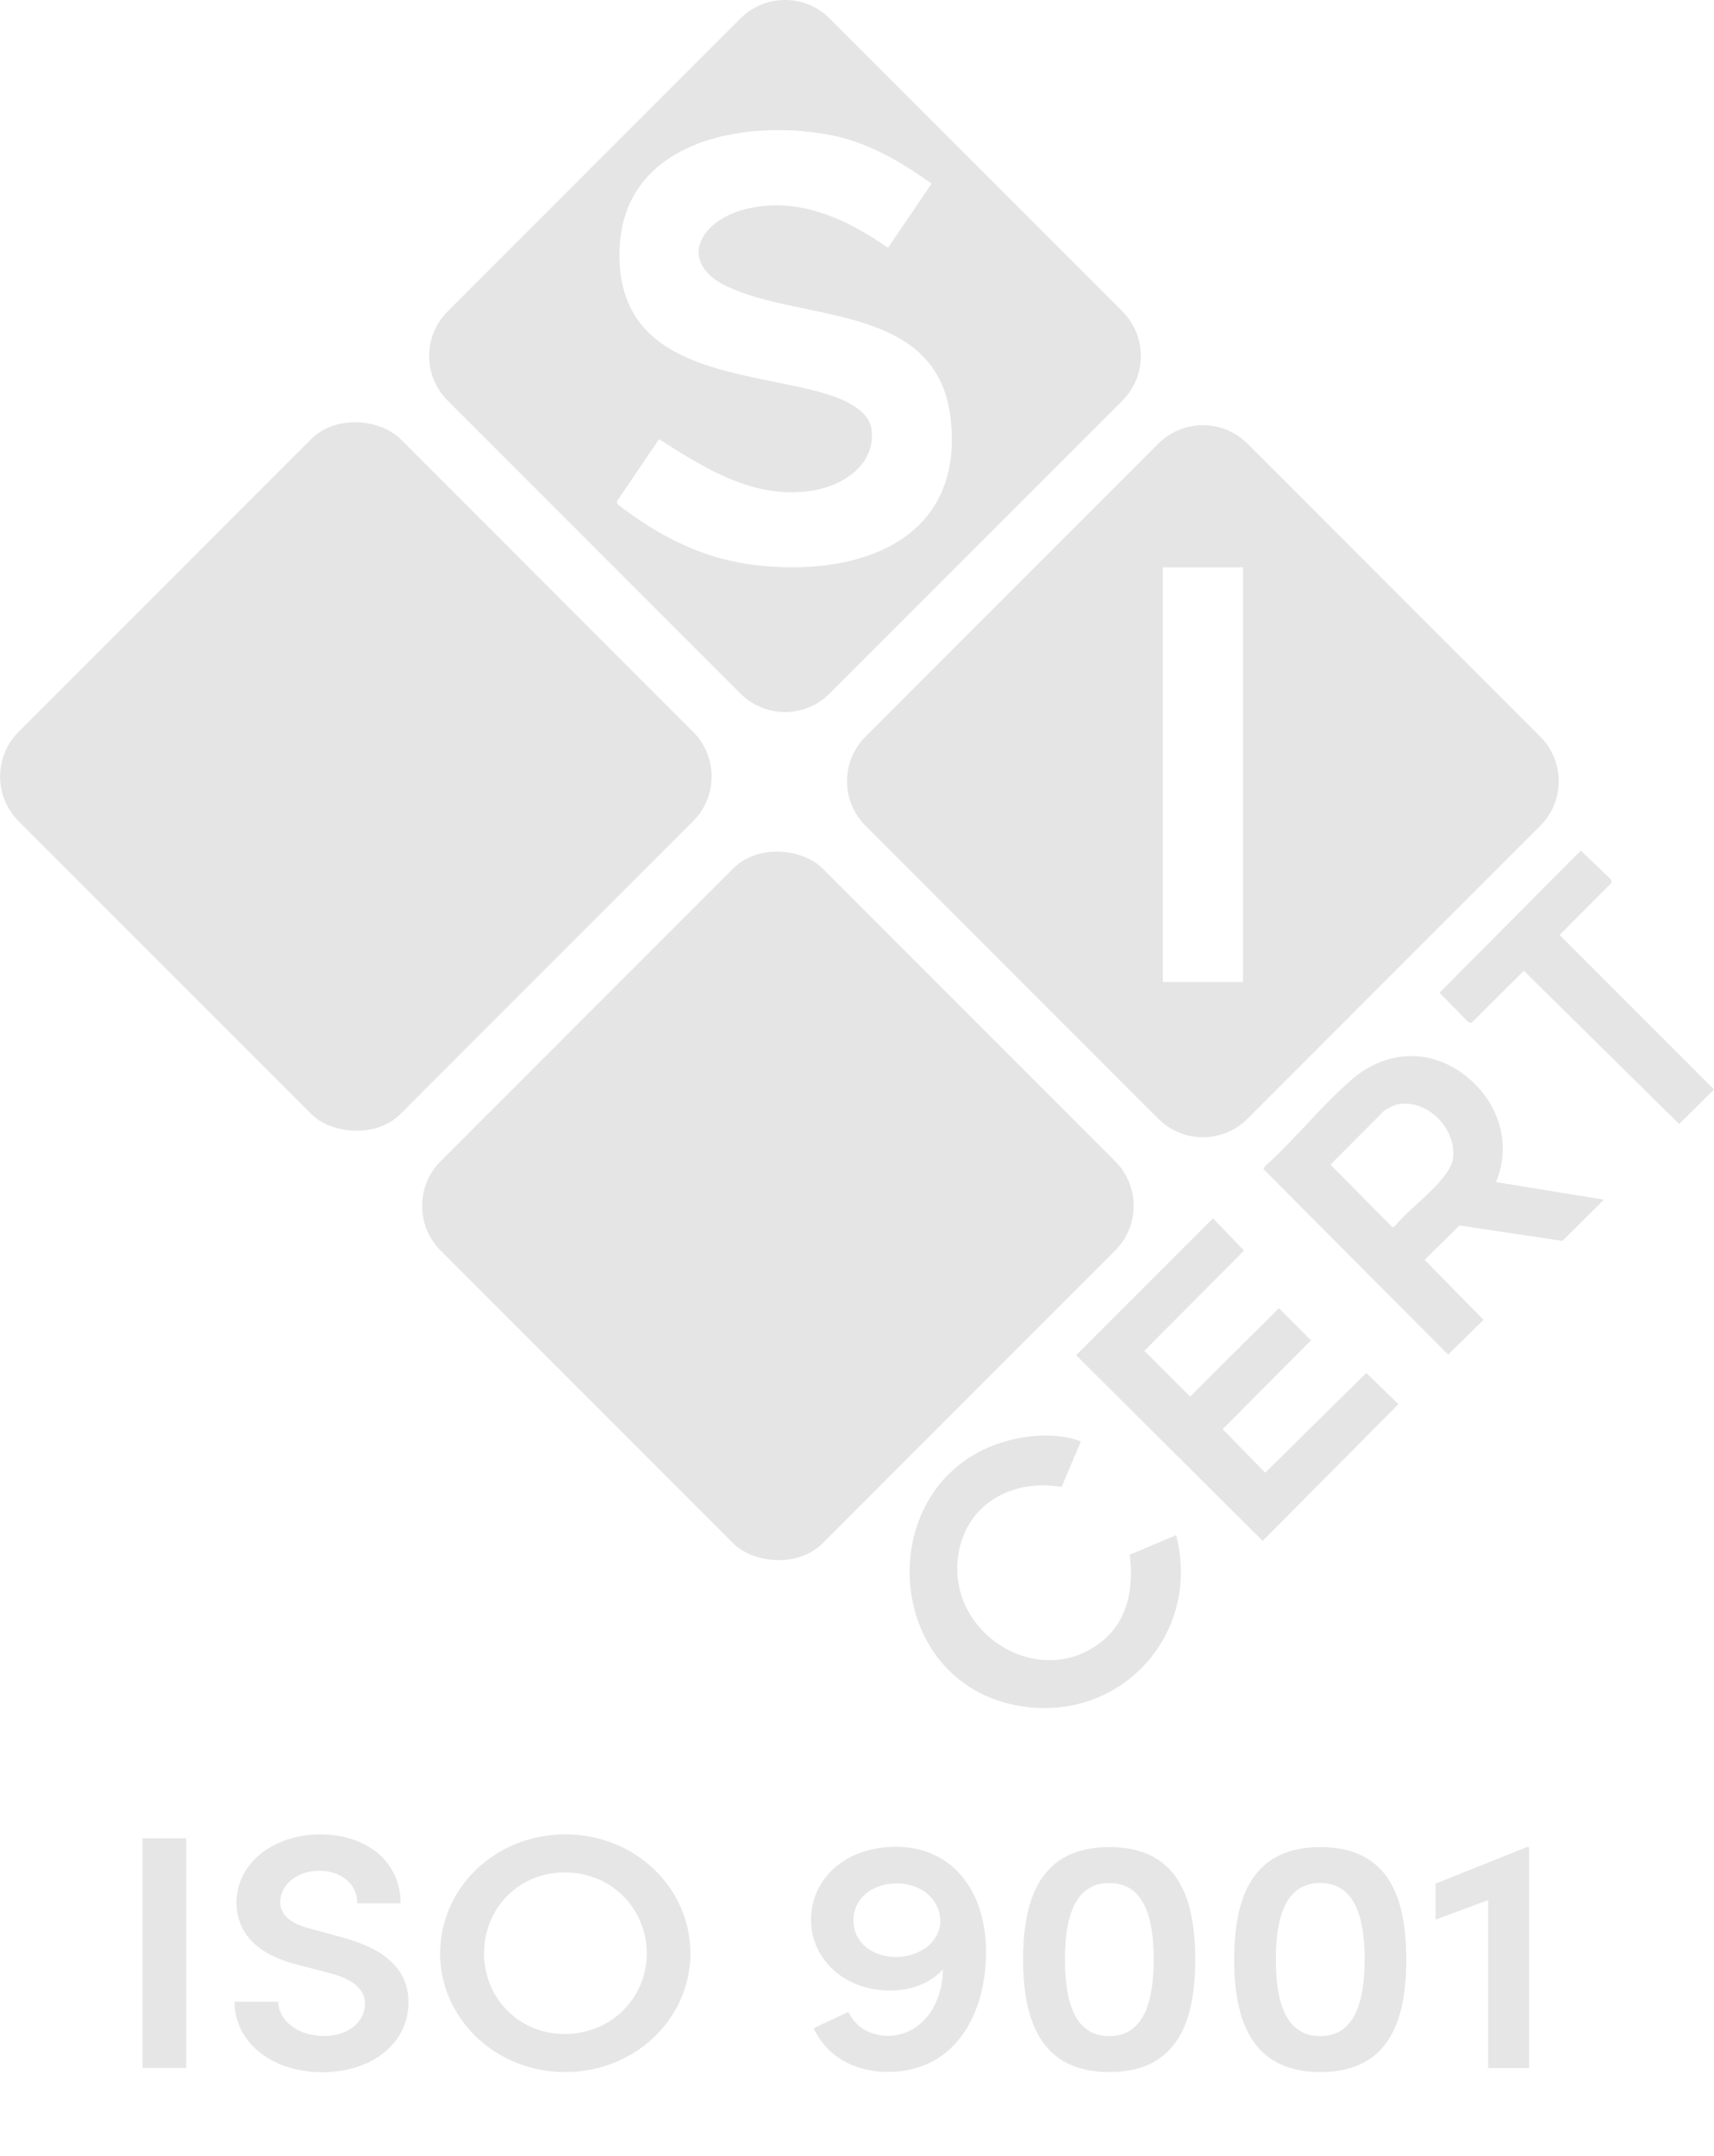
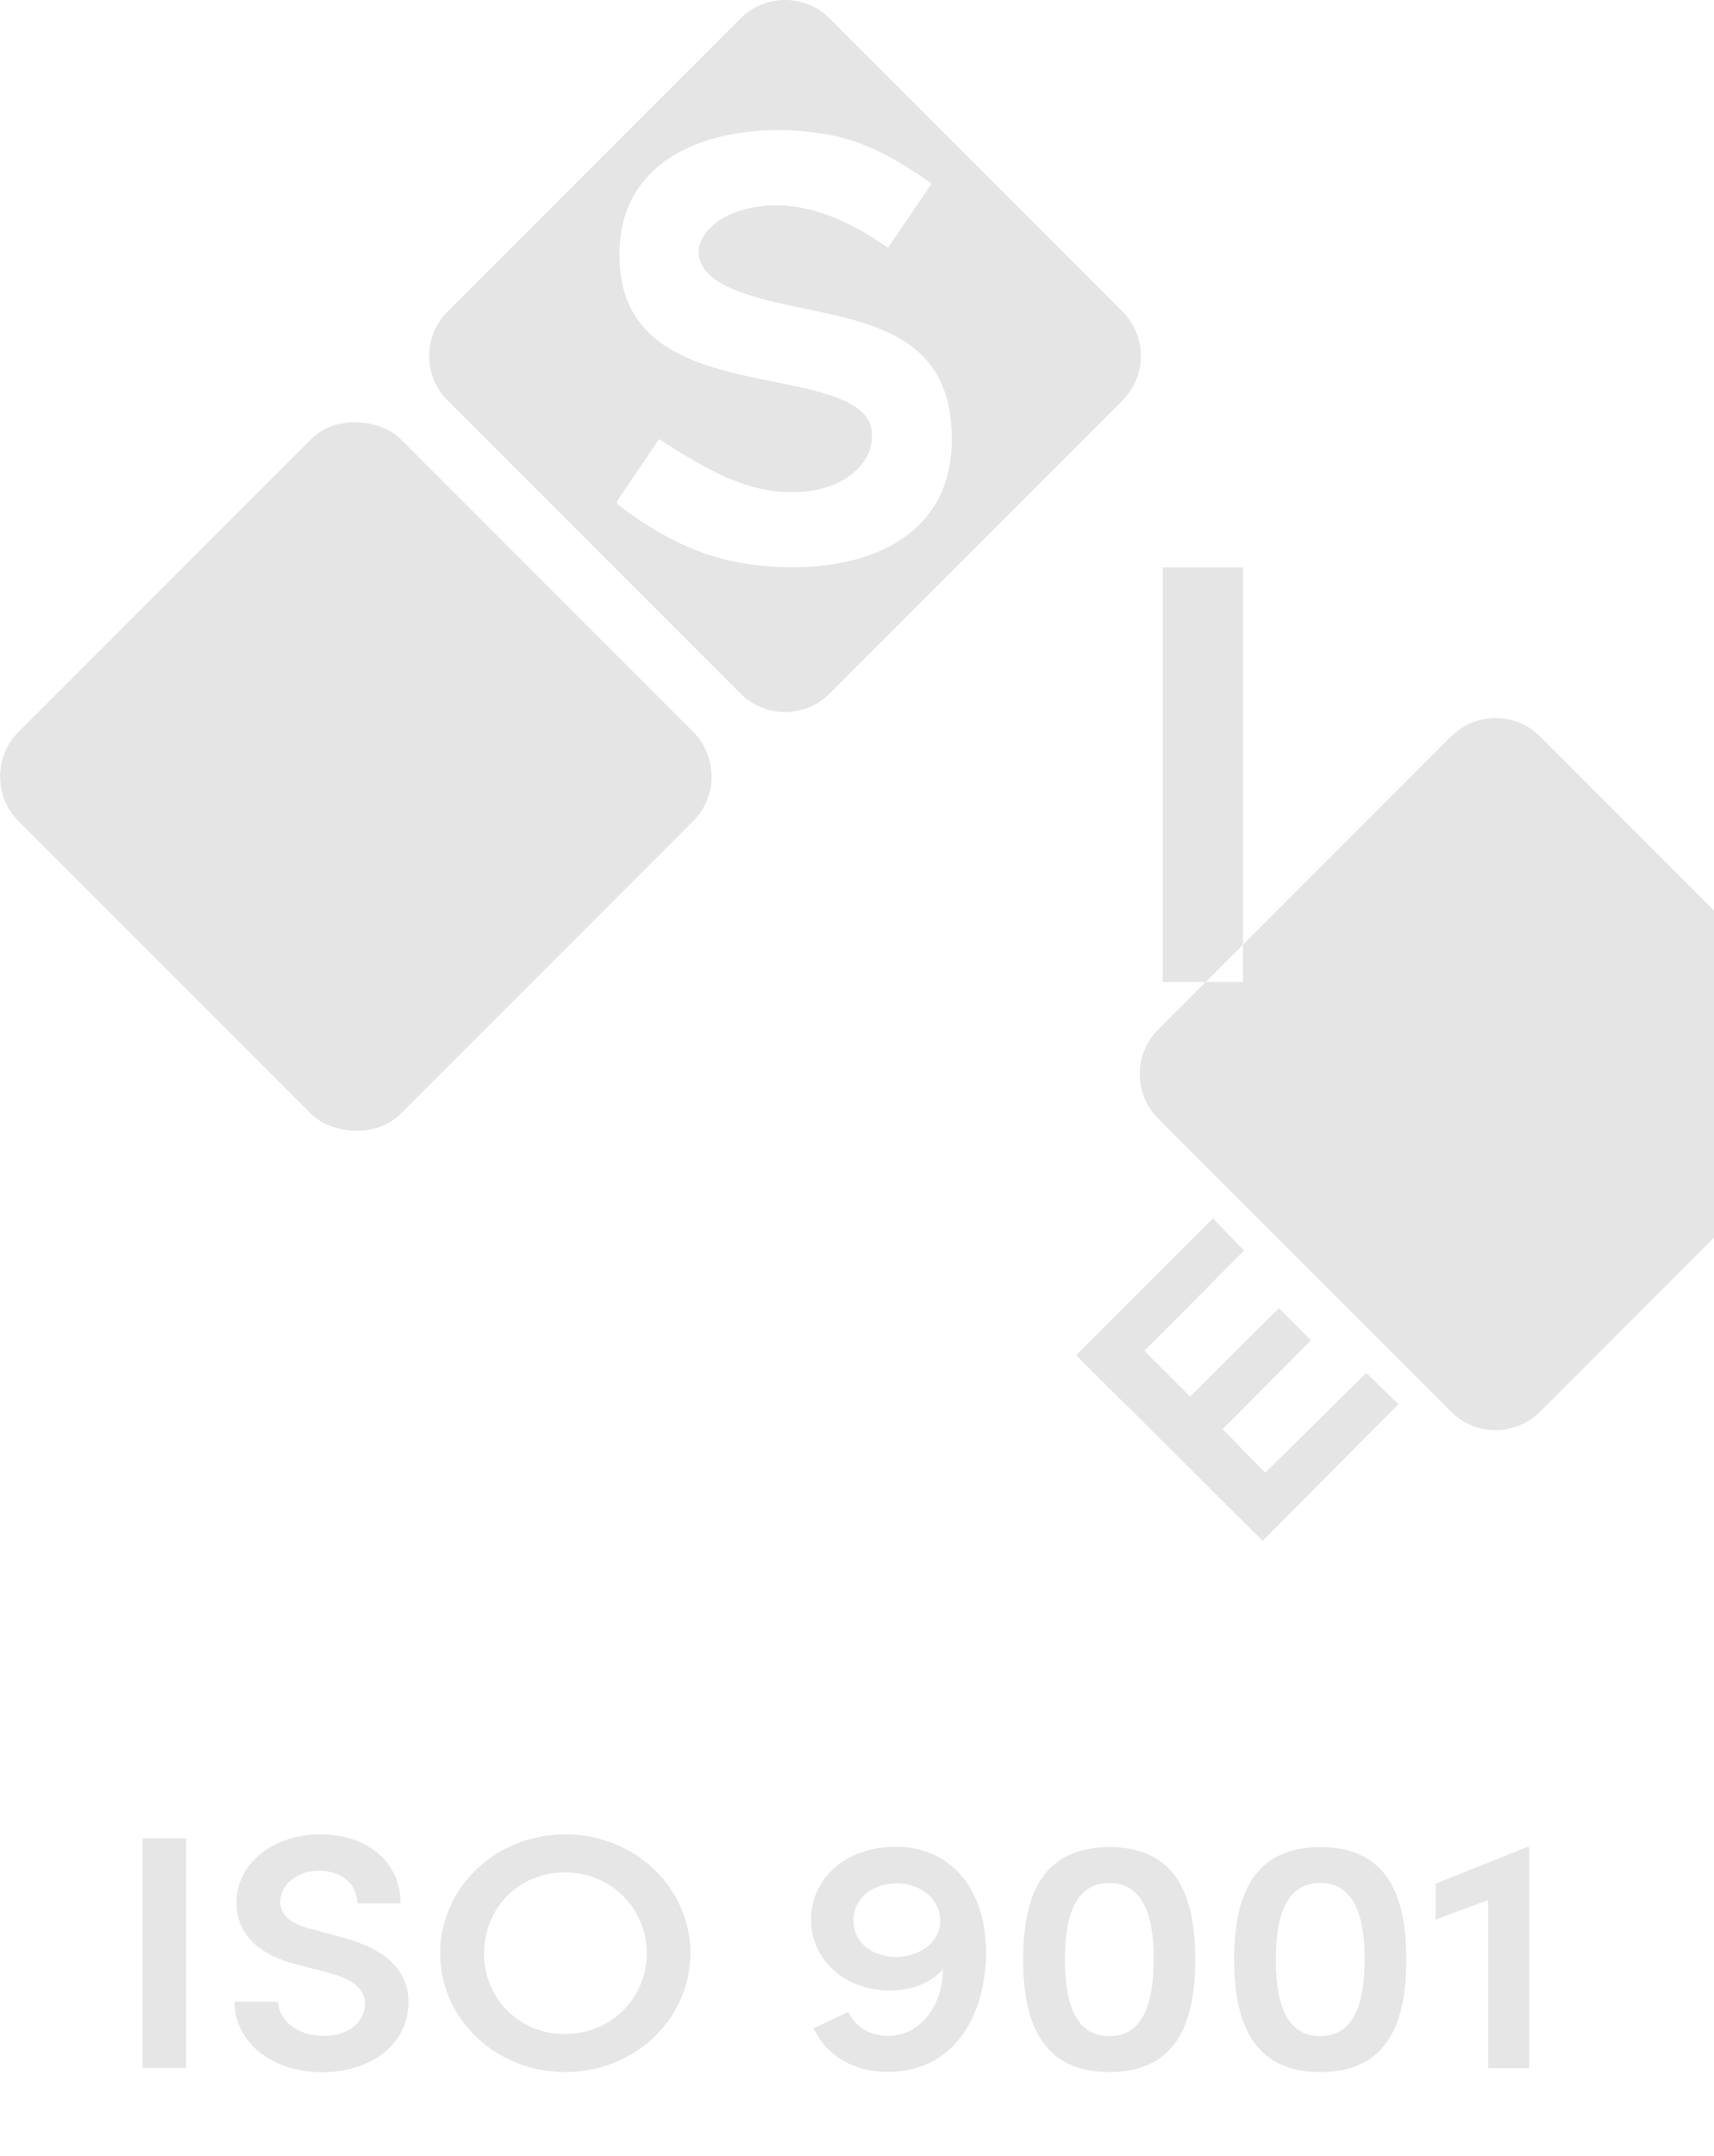
<svg xmlns="http://www.w3.org/2000/svg" id="Livello_1" version="1.1" viewBox="0 0 113.13 142.23">
  <defs>
    <style>
      .st0 {
        fill: #e6e6e6;
      }

      .st1 {
        fill: #e5e5e5;
      }
    </style>
  </defs>
  <rect class="st1" x="5.66" y="33.4" width="35.65" height="35.65" rx="4.17" ry="4.17" transform="translate(-29.34 31.61) rotate(-45)" />
-   <rect class="st1" x="33.52" y="61.72" width="35.65" height="35.65" rx="4.17" ry="4.17" transform="translate(-41.21 59.61) rotate(-45)" />
  <path class="st1" d="M74.08,20.54L54.76,1.22c-1.63-1.63-4.26-1.63-5.89,0l-19.32,19.32c-1.63,1.63-1.63,4.26,0,5.89l19.32,19.32c1.63,1.63,4.26,1.63,5.89,0l19.32-19.32c1.63-1.63,1.63-4.26,0-5.89ZM49.56,37.24c-3.34-.45-6.16-1.94-8.81-3.98l-.03-.19,2.78-4.1c3.08,1.97,6.32,4.01,10.15,3.39,1.98-.32,4.18-1.71,3.87-4.04-.18-1.37-2.06-2.07-3.18-2.39-4.92-1.43-12.95-1.31-13.43-8.4-.54-7.9,7.54-9.75,13.7-8.66,2.61.46,4.74,1.74,6.88,3.24l-2.88,4.24c-2.78-1.96-6.08-3.45-9.53-2.52-2.95.79-4.39,3.54-1.02,5.1,5.05,2.34,13.84,1.08,14.69,8.72.91,8.27-6.52,10.49-13.19,9.59Z" />
-   <path class="st1" d="M101.66,48.59l-19.32-19.32c-1.63-1.63-4.26-1.63-5.89,0l-19.32,19.32c-1.63,1.63-1.63,4.26,0,5.89l19.32,19.32c1.63,1.63,4.26,1.63,5.89,0l19.32-19.32c1.63-1.63,1.63-4.26,0-5.89ZM82.04,64.78h-5.29v-27.35h5.29v27.35Z" />
+   <path class="st1" d="M101.66,48.59c-1.63-1.63-4.26-1.63-5.89,0l-19.32,19.32c-1.63,1.63-1.63,4.26,0,5.89l19.32,19.32c1.63,1.63,4.26,1.63,5.89,0l19.32-19.32c1.63-1.63,1.63-4.26,0-5.89ZM82.04,64.78h-5.29v-27.35h5.29v27.35Z" />
  <g>
    <path class="st1" d="M98.75,77.98l7.12,1.16-2.75,2.72-6.79-1.02-2.3,2.27,3.89,3.96-2.34,2.29-12.19-12.24.11-.19c1.96-1.75,3.72-3.98,5.69-5.69,2.35-2.04,5.41-2.13,7.79-.07,1.98,1.71,2.79,4.34,1.76,6.81ZM92.36,72.83c-.35.05-.69.25-.99.43l-3.55,3.57,4.09,4.14.18-.1c.91-1.2,3.65-3.01,3.82-4.5.21-1.89-1.64-3.82-3.54-3.54Z" />
    <polygon class="st1" points="80.06 80.37 82.11 82.5 75.53 89.11 78.55 92.13 84.41 86.3 86.53 88.42 80.7 94.28 83.51 97.15 90.18 90.57 92.3 92.63 83.34 101.65 71.03 89.4 80.06 80.37" />
-     <path class="st1" d="M74.57,102.56l3.06-1.29c1.67,6.46-3.57,12.32-10.2,11.29-9.52-1.48-10.01-15.47-.51-17.62,1.4-.32,3.09-.37,4.42.15l-1.27,3c-3.14-.54-6.19,1.02-6.79,4.3-.98,5.39,5.48,9.32,9.59,5.77,1.64-1.41,1.95-3.54,1.7-5.6Z" />
    <polygon class="st1" points="104.34 56.11 106.32 58.01 106.38 58.22 102.94 61.68 113.13 71.87 110.83 74.15 100.58 64.04 97.12 67.48 96.91 67.42 95.01 65.49 104.34 56.11" />
  </g>
  <g>
    <path class="st0" d="M9.41,136.42v-15.15h2.88v15.15h-2.88Z" />
    <path class="st0" d="M15.5,132.05h2.86c.02,1.19,1.23,2.26,3.02,2.26,1.65,0,2.71-.95,2.71-2.13,0-1.06-.97-1.67-2.34-2.02l-2.03-.53c-3.49-.84-4.11-2.79-4.11-4.11,0-2.68,2.53-4.51,5.52-4.51s5.31,1.72,5.31,4.55h-2.86c0-1.25-1.01-2.15-2.53-2.15-1.39,0-2.55.88-2.55,2.07,0,.42.14,1.3,2.01,1.76l1.94.53c2.55.66,4.51,1.89,4.51,4.31,0,2.77-2.48,4.62-5.67,4.62-3.47,0-5.81-2.07-5.81-4.64Z" />
    <path class="st0" d="M29.05,128.86c0-4.29,3.61-7.85,8.26-7.85s8.26,3.56,8.26,7.85-3.64,7.83-8.26,7.83-8.26-3.54-8.26-7.83ZM42.69,128.86c0-2.9-2.29-5.34-5.41-5.34s-5.33,2.44-5.33,5.34,2.24,5.32,5.33,5.32,5.41-2.42,5.41-5.32Z" />
    <path class="st0" d="M65.08,128.79c0,3.94-1.94,7.89-6.49,7.89-1.91,0-3.89-.79-4.89-2.88l2.29-1.08c.54,1.1,1.56,1.58,2.62,1.58,2.08,0,3.59-1.89,3.63-4.38-.75.81-1.94,1.39-3.47,1.39-3.14,0-5.24-2.15-5.24-4.66,0-2.66,2.2-4.82,5.62-4.82,3.68,0,5.93,2.88,5.93,6.95ZM62.06,126.75c0-1.43-1.2-2.48-2.83-2.51-1.7,0-2.9,1.03-2.9,2.44s1.16,2.38,2.74,2.42c1.68,0,2.95-.99,3-2.35Z" />
    <path class="st0" d="M67.53,129.26c0-4.11,1.2-7.41,5.69-7.41s5.67,3.3,5.67,7.41-1.18,7.43-5.67,7.43-5.69-3.34-5.69-7.43ZM76.15,129.26c0-2.77-.64-5.04-2.93-5.04s-2.93,2.26-2.93,5.04.64,5.06,2.93,5.06,2.93-2.31,2.93-5.06Z" />
    <path class="st0" d="M81.46,129.26c0-4.11,1.2-7.41,5.69-7.41s5.67,3.3,5.67,7.41-1.18,7.43-5.67,7.43-5.69-3.34-5.69-7.43ZM90.07,129.26c0-2.77-.64-5.04-2.93-5.04s-2.93,2.26-2.93,5.04.64,5.06,2.93,5.06,2.93-2.31,2.93-5.06Z" />
    <path class="st0" d="M100.74,121.85h.19v14.58h-2.71v-11.08l-3.47,1.28v-2.37l6-2.4Z" />
  </g>
</svg>